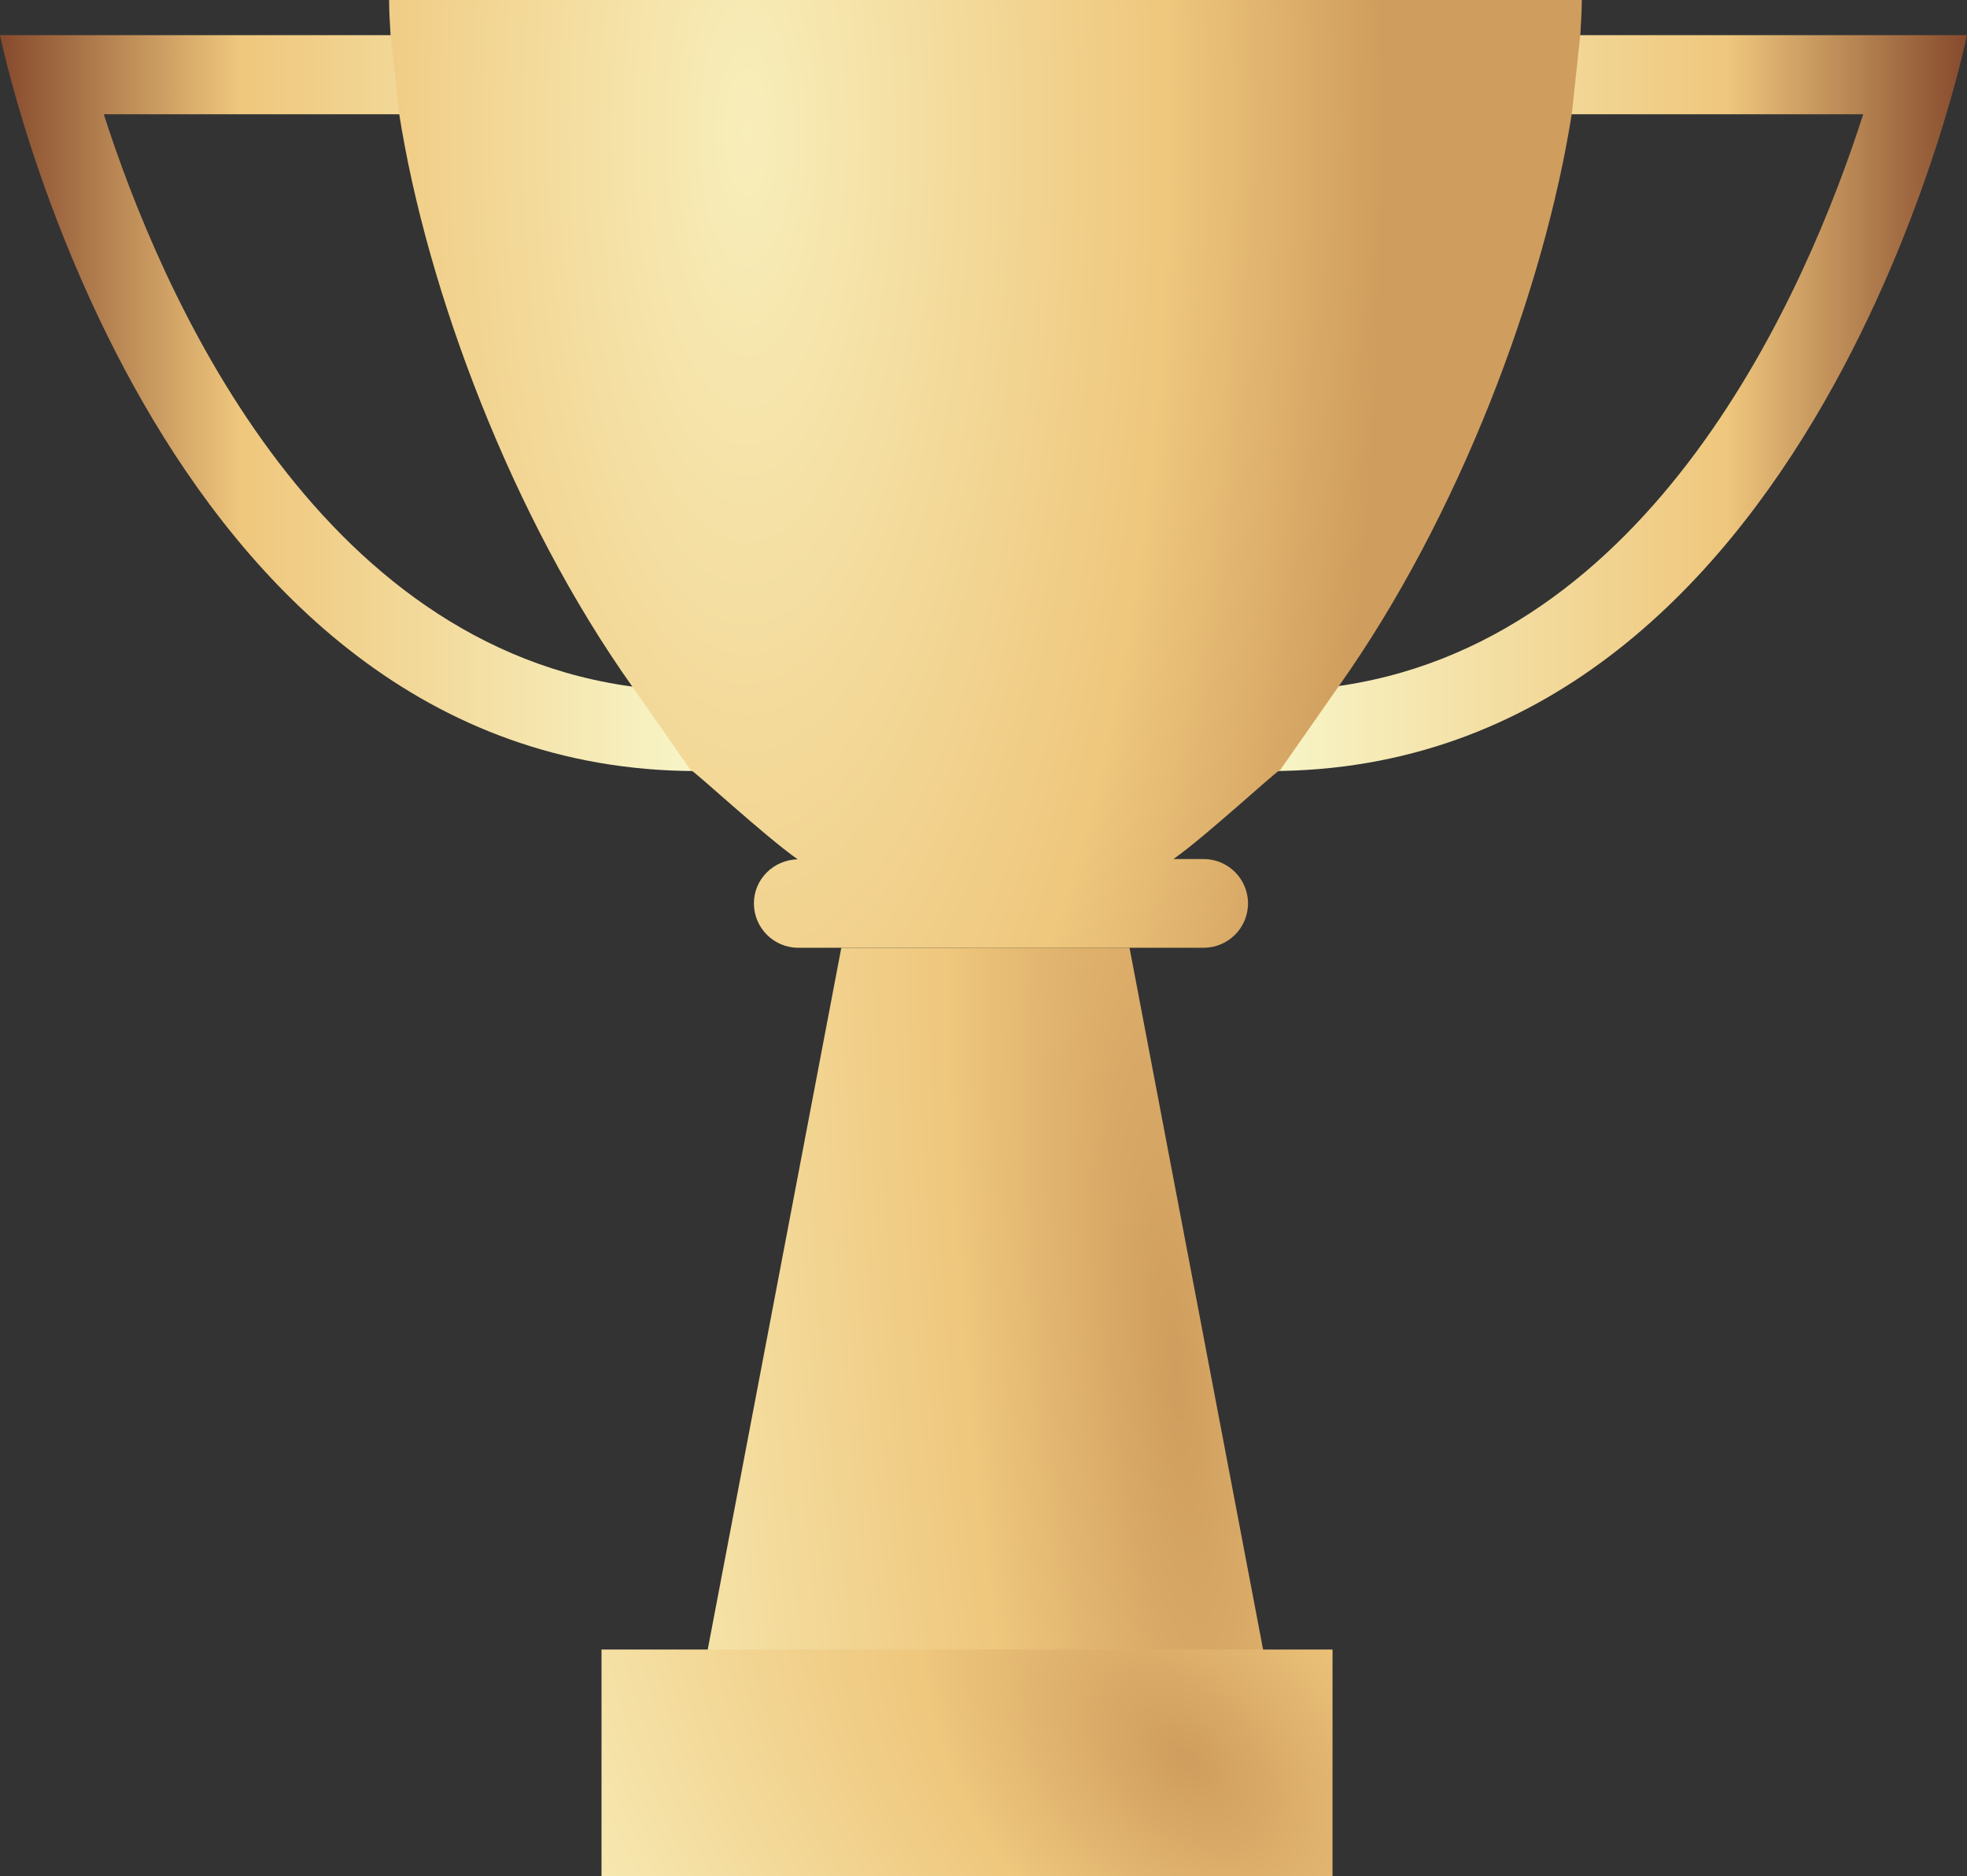
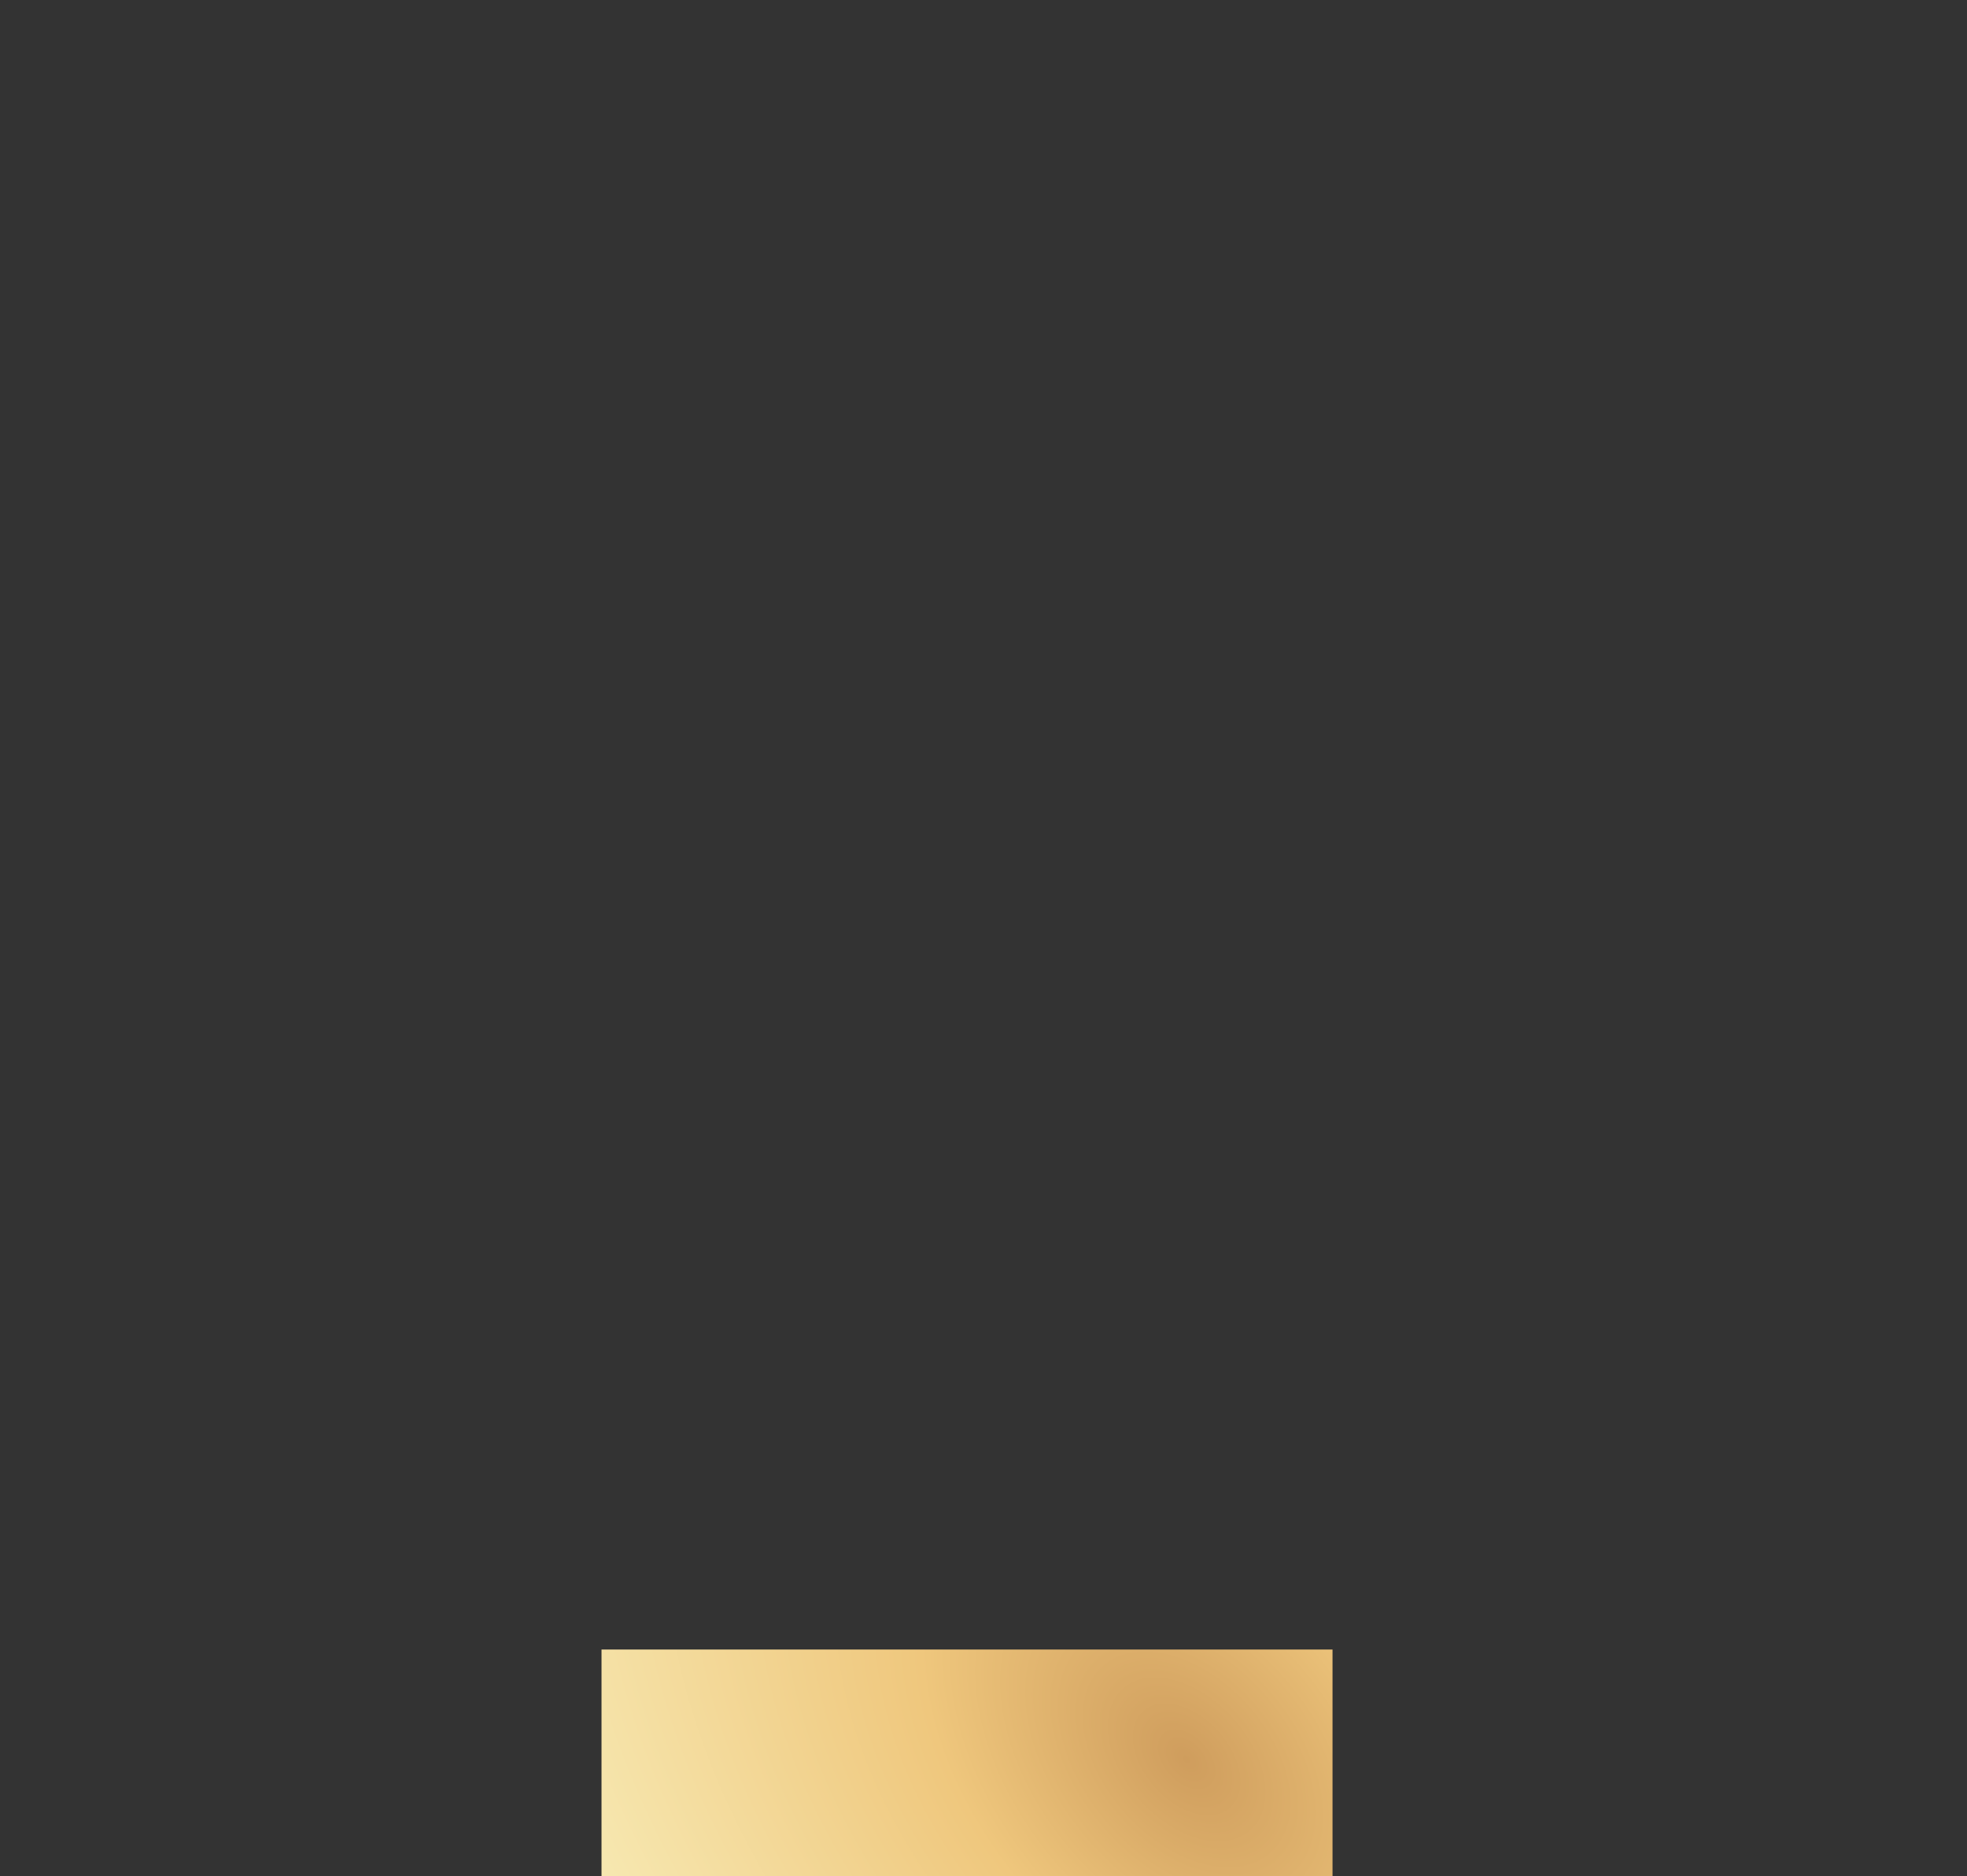
<svg xmlns="http://www.w3.org/2000/svg" xmlns:xlink="http://www.w3.org/1999/xlink" xml:space="preserve" width="46.443mm" height="44.294mm" version="1.1" style="shape-rendering:geometricPrecision; text-rendering:geometricPrecision; image-rendering:optimizeQuality; fill-rule:evenodd; clip-rule:evenodd" viewBox="0 0 1235.86 1178.68">
  <rect x="0" y="0" width="1235.86" height="1178.68" fill="#333333" stroke="none" />
  <defs>
    <style type="text/css"> .fil1 {fill:url(#id0)} .fil0 {fill:url(#id1)} .fil3 {fill:url(#id2)} .fil4 {fill:url(#id3)} .fil2 {fill:url(#id4)} </style>
    <linearGradient id="id0" gradientUnits="userSpaceOnUse" x1="792.59" y1="253.23" x2="1235.85" y2="253.23">
      <stop offset="0" style="stop-opacity:1; stop-color:#F8F6C9" />
      <stop offset="0.659" style="stop-opacity:1; stop-color:#EFC77D" />
      <stop offset="1" style="stop-opacity:1; stop-color:#864A2D" />
    </linearGradient>
    <linearGradient id="id1" gradientUnits="userSpaceOnUse" x1="-0" y1="253.23" x2="443.27" y2="253.23">
      <stop offset="0" style="stop-opacity:1; stop-color:#864A2D" />
      <stop offset="0.341" style="stop-opacity:1; stop-color:#EFC77D" />
      <stop offset="1" style="stop-opacity:1; stop-color:#F8F6C9" />
    </linearGradient>
    <radialGradient id="id2" gradientUnits="userSpaceOnUse" gradientTransform="matrix(-1.396 0.126 0.642 7.125 1218 -5369)" cx="739.21" cy="861.41" r="277.1" fx="739.21" fy="861.41">
      <stop offset="0" style="stop-opacity:1; stop-color:#CF9D5D" />
      <stop offset="0.341" style="stop-opacity:1; stop-color:#EFC77D" />
      <stop offset="1" style="stop-opacity:1; stop-color:#F8EEBA" />
    </radialGradient>
    <radialGradient id="id3" gradientUnits="userSpaceOnUse" gradientTransform="matrix(-1.934 0.039 0.89 2.21 1204 -1365)" xlink:href="#id2" cx="745.37" cy="1104.61" r="229.65" fx="745.37" fy="1104.61"> </radialGradient>
    <radialGradient id="id4" gradientUnits="userSpaceOnUse" gradientTransform="matrix(1.068 -0 -0 -2.96 -32 330)" cx="469.3" cy="83.36" r="374.68" fx="469.3" fy="83.36">
      <stop offset="0" style="stop-opacity:1; stop-color:#F8EEBA" />
      <stop offset="0.659" style="stop-opacity:1; stop-color:#EFC77D" />
      <stop offset="1" style="stop-opacity:1; stop-color:#CF9D5D" />
    </radialGradient>
  </defs>
  <g id="Слой_x0020_1">
-     <path class="fil0" d="M401.19 431.83c-203.76,-24.73 -300.69,-250.05 -335.98,-360.05l189.55 0 -5.38 -49.7 -249.38 0c0,0 94.21,462.3 437.9,462.3 1.75,0 3.6,-0.14 5.36,-0.17l-42.07 -52.38z" />
-     <path class="fil1" d="M792.59 484.21c1.76,0.03 3.61,0.17 5.37,0.17 343.7,0 437.9,-462.3 437.9,-462.3l-249.38 0 -5.39 49.7 189.56 0c-35.29,110 -132.22,335.32 -335.98,360.05l-42.08 52.38z" />
-     <path class="fil2" d="M719.43 595.39l36.84 0c15.34,0 27.86,-12.49 27.86,-27.89 0,-15.33 -12.52,-27.84 -27.86,-27.84l-18.96 0c21.54,-15.32 65.28,-55.99 67.07,-55.99l36.71 -52.52c75.32,-106.12 129.02,-248.46 146.52,-360.05l5.34 -49.73c0.4,-7.24 0.89,-14.6 0.89,-21.38l-749.37 0c0,6.79 0.44,14.15 0.88,21.41l5.39 49.7c17.42,111.59 71.07,253.92 146.42,360.05l36.71 52.55c1.77,0 45.69,40.86 67.31,56.14 -15.2,0.34 -27.5,12.51 -27.5,27.68 0,15.42 12.5,27.89 27.91,27.89l36.75 0 181.08 -0.03z" />
-     <polygon class="fil3" points="528.59,595.42 444.55,1036.85 419.12,1036.85 419.12,1149.59 819.24,1149.59 819.24,1036.85 793.71,1036.85 709.67,595.39 " />
    <polygon class="fil4" points="377.93,1178.68 837.22,1178.68 837.22,1036.25 377.93,1036.25 " />
  </g>
</svg>